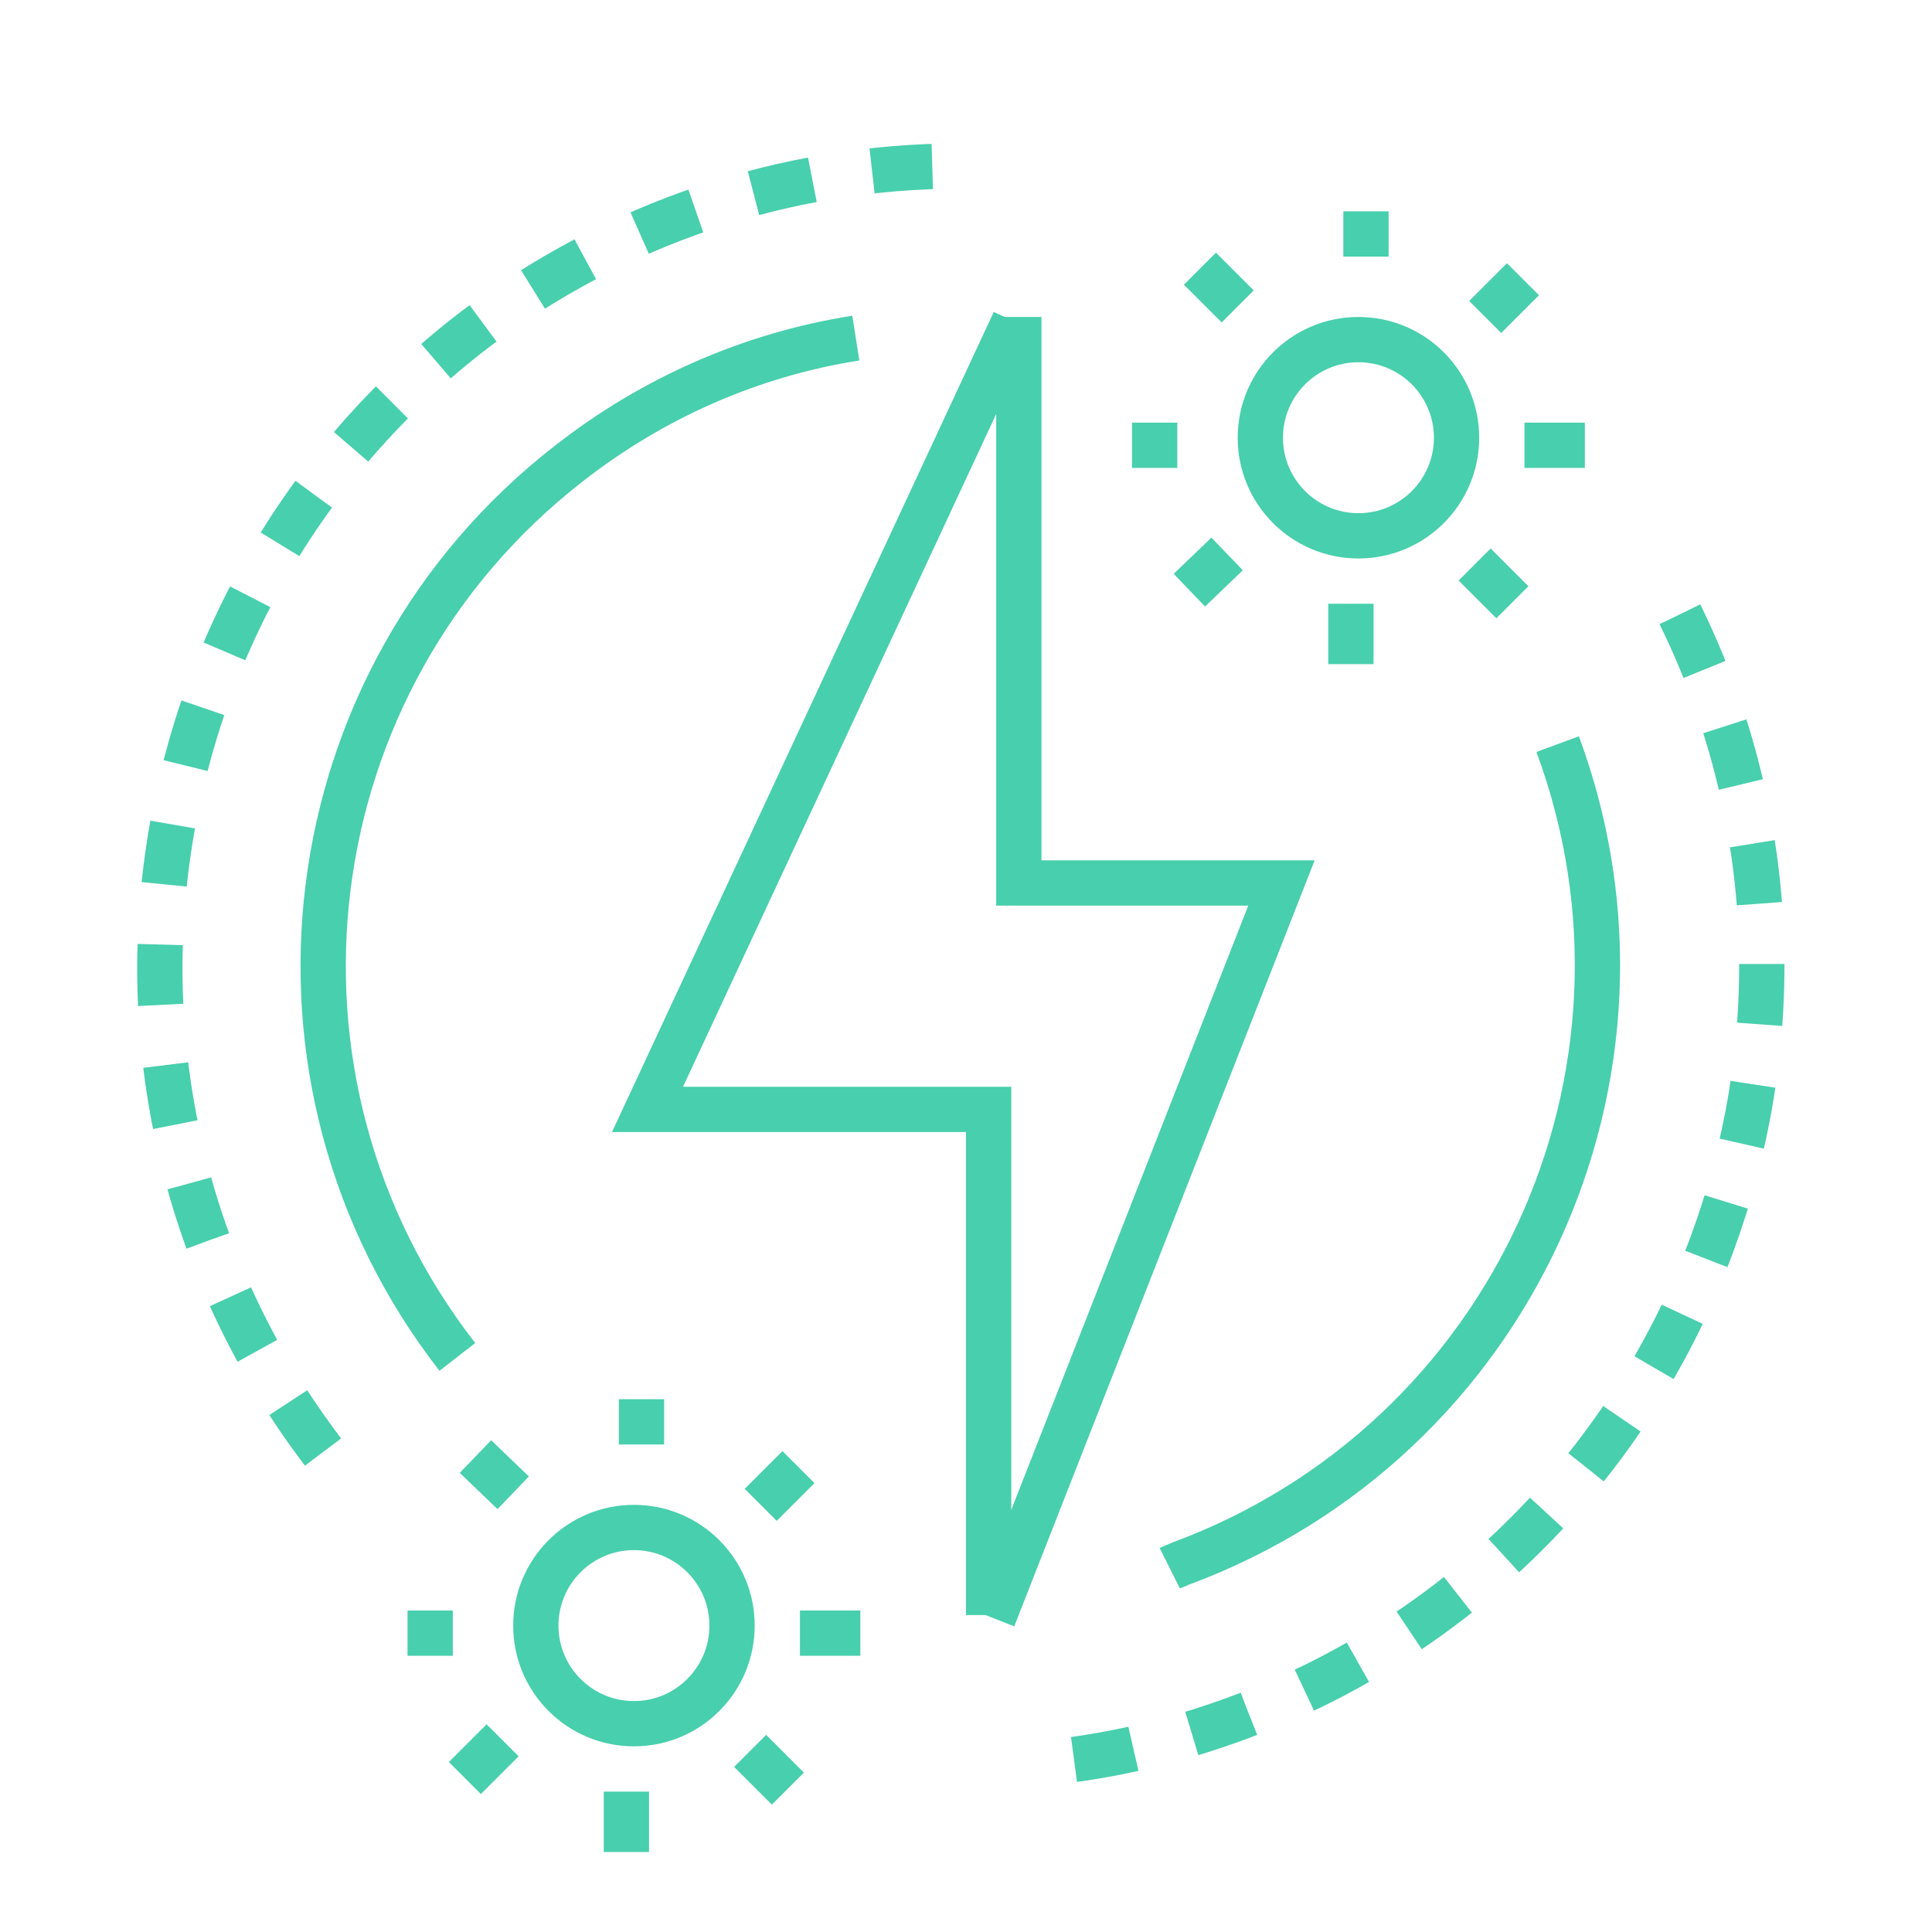
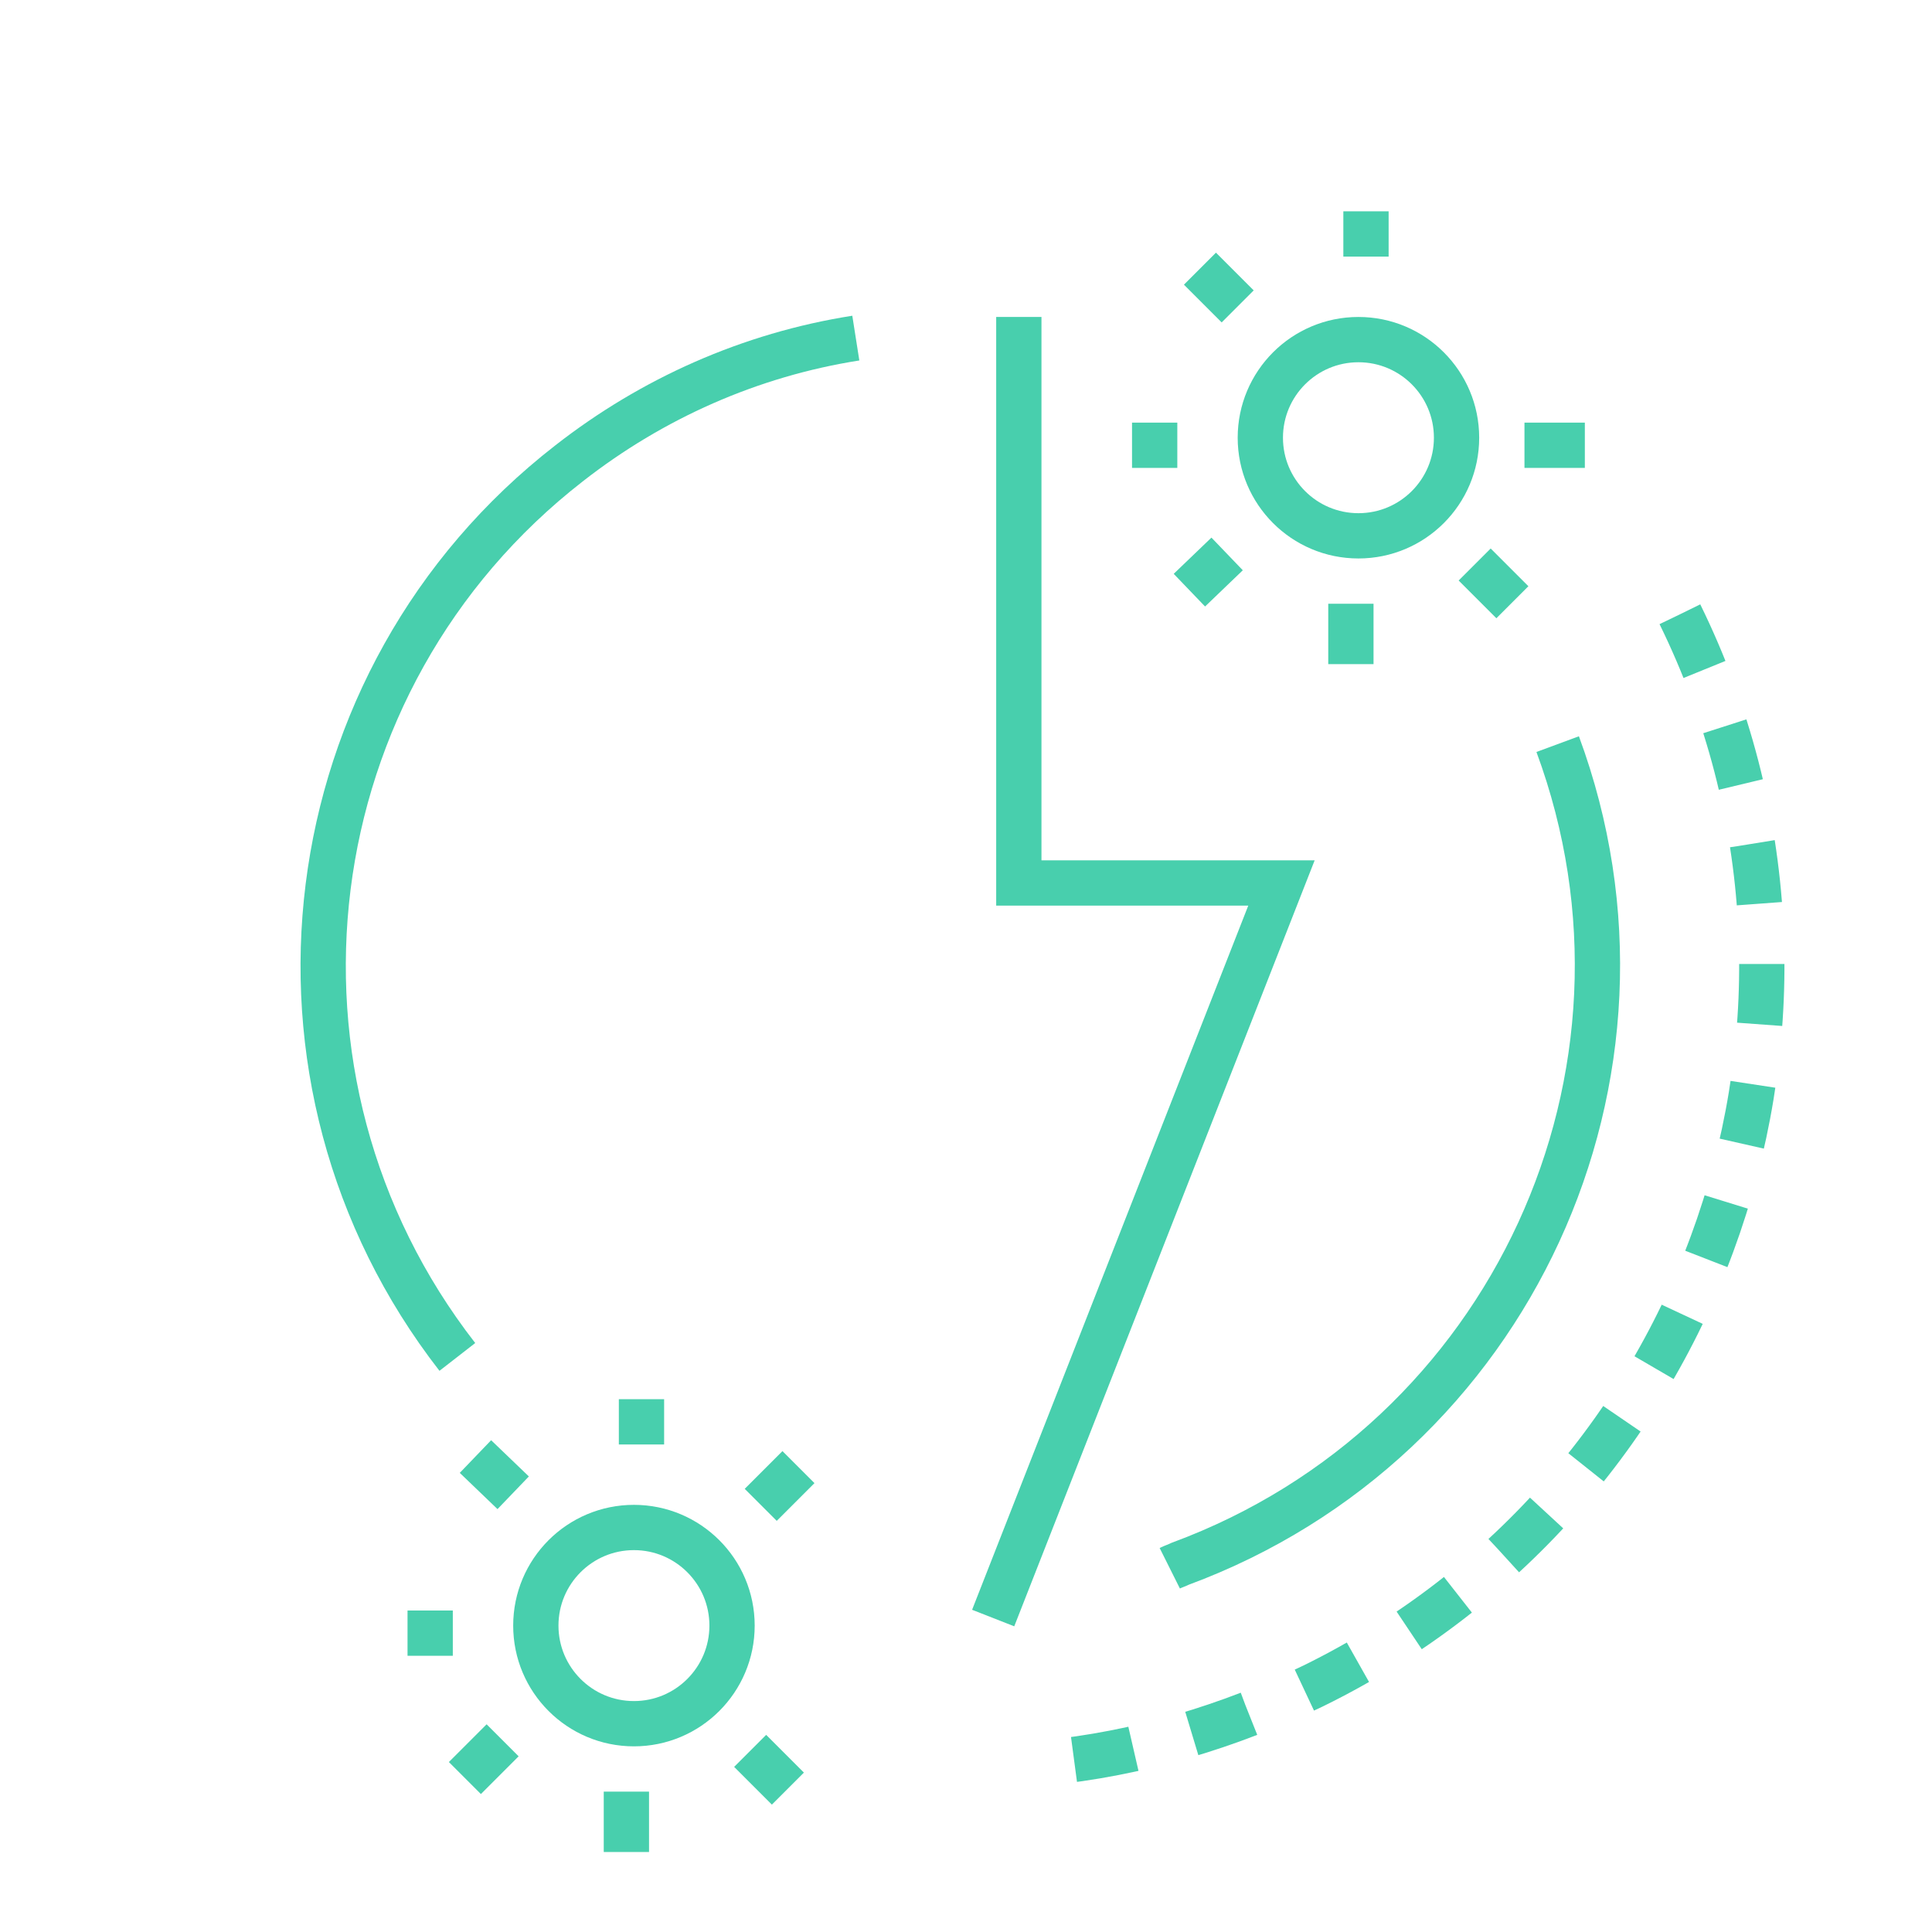
<svg xmlns="http://www.w3.org/2000/svg" id="icons" x="0px" y="0px" viewBox="0 0 128 128" style="enable-background:new 0 0 128 128;" xml:space="preserve">
  <style type="text/css">	.st0{fill:none;stroke:#48CFAD;stroke-width:3;stroke-miterlimit:10;}	.st1{fill:none;stroke:#48CFAD;stroke-width:3;stroke-miterlimit:10;stroke-dasharray:4,4;}</style>
  <circle class="st0" cx="90" cy="29" r="6.5" />
  <line class="st0" x1="90.5" y1="14" x2="90.5" y2="17" />
-   <line class="st0" x1="100.9" y1="18.5" x2="98.4" y2="21" />
  <line class="st0" x1="105" y1="29.5" x2="101" y2="29.5" />
  <line class="st0" x1="78" y1="29.5" x2="75" y2="29.5" />
  <line class="st0" x1="100.2" y1="39.9" x2="97.7" y2="37.4" />
  <line class="st0" x1="89.5" y1="44" x2="89.5" y2="40" />
  <line class="st0" x1="78.8" y1="39.1" x2="81.3" y2="36.7" />
  <line class="st0" x1="79.5" y1="17.8" x2="82" y2="20.3" />
-   <polyline class="st0" points="67.2,21.3 42.9,73.5 65.5,73.5 65.5,107 " />
  <polyline class="st0" points="67.5,21 67.5,58.5 84.9,58.5 65.8,107.2 " />
  <path class="st1" d="M111.3,40.7c12.9,26.3,2,58.1-24.3,71c-5.6,2.7-11.6,4.5-17.8,5.1" />
-   <path class="st1" d="M21.4,96.2C3.7,72.9,8.2,39.6,31.5,21.8C40.8,14.8,52,11,63.6,11" />
  <path class="st0" d="M30.3,89.9C16,71.5,19.3,45,37.7,30.7c5.5-4.3,12-7.2,19-8.3" />
  <path class="st0" d="M103.2,49.3c8.1,21.9-3.1,46.2-25,54.3c-0.2,0.1-0.5,0.2-0.7,0.3" />
  <circle class="st0" cx="42" cy="107.7" r="6.5" />
  <line class="st0" x1="42.5" y1="92.7" x2="42.5" y2="95.7" />
  <line class="st0" x1="52.9" y1="97.2" x2="50.4" y2="99.7" />
-   <line class="st0" x1="57" y1="108.2" x2="53" y2="108.2" />
  <line class="st0" x1="30" y1="108.2" x2="27" y2="108.2" />
  <line class="st0" x1="52.2" y1="118.5" x2="49.7" y2="116" />
  <line class="st0" x1="41.5" y1="122.7" x2="41.5" y2="118.7" />
  <line class="st0" x1="30.8" y1="117.8" x2="33.3" y2="115.3" />
  <line class="st0" x1="31.5" y1="96.5" x2="34" y2="98.9" />
</svg>